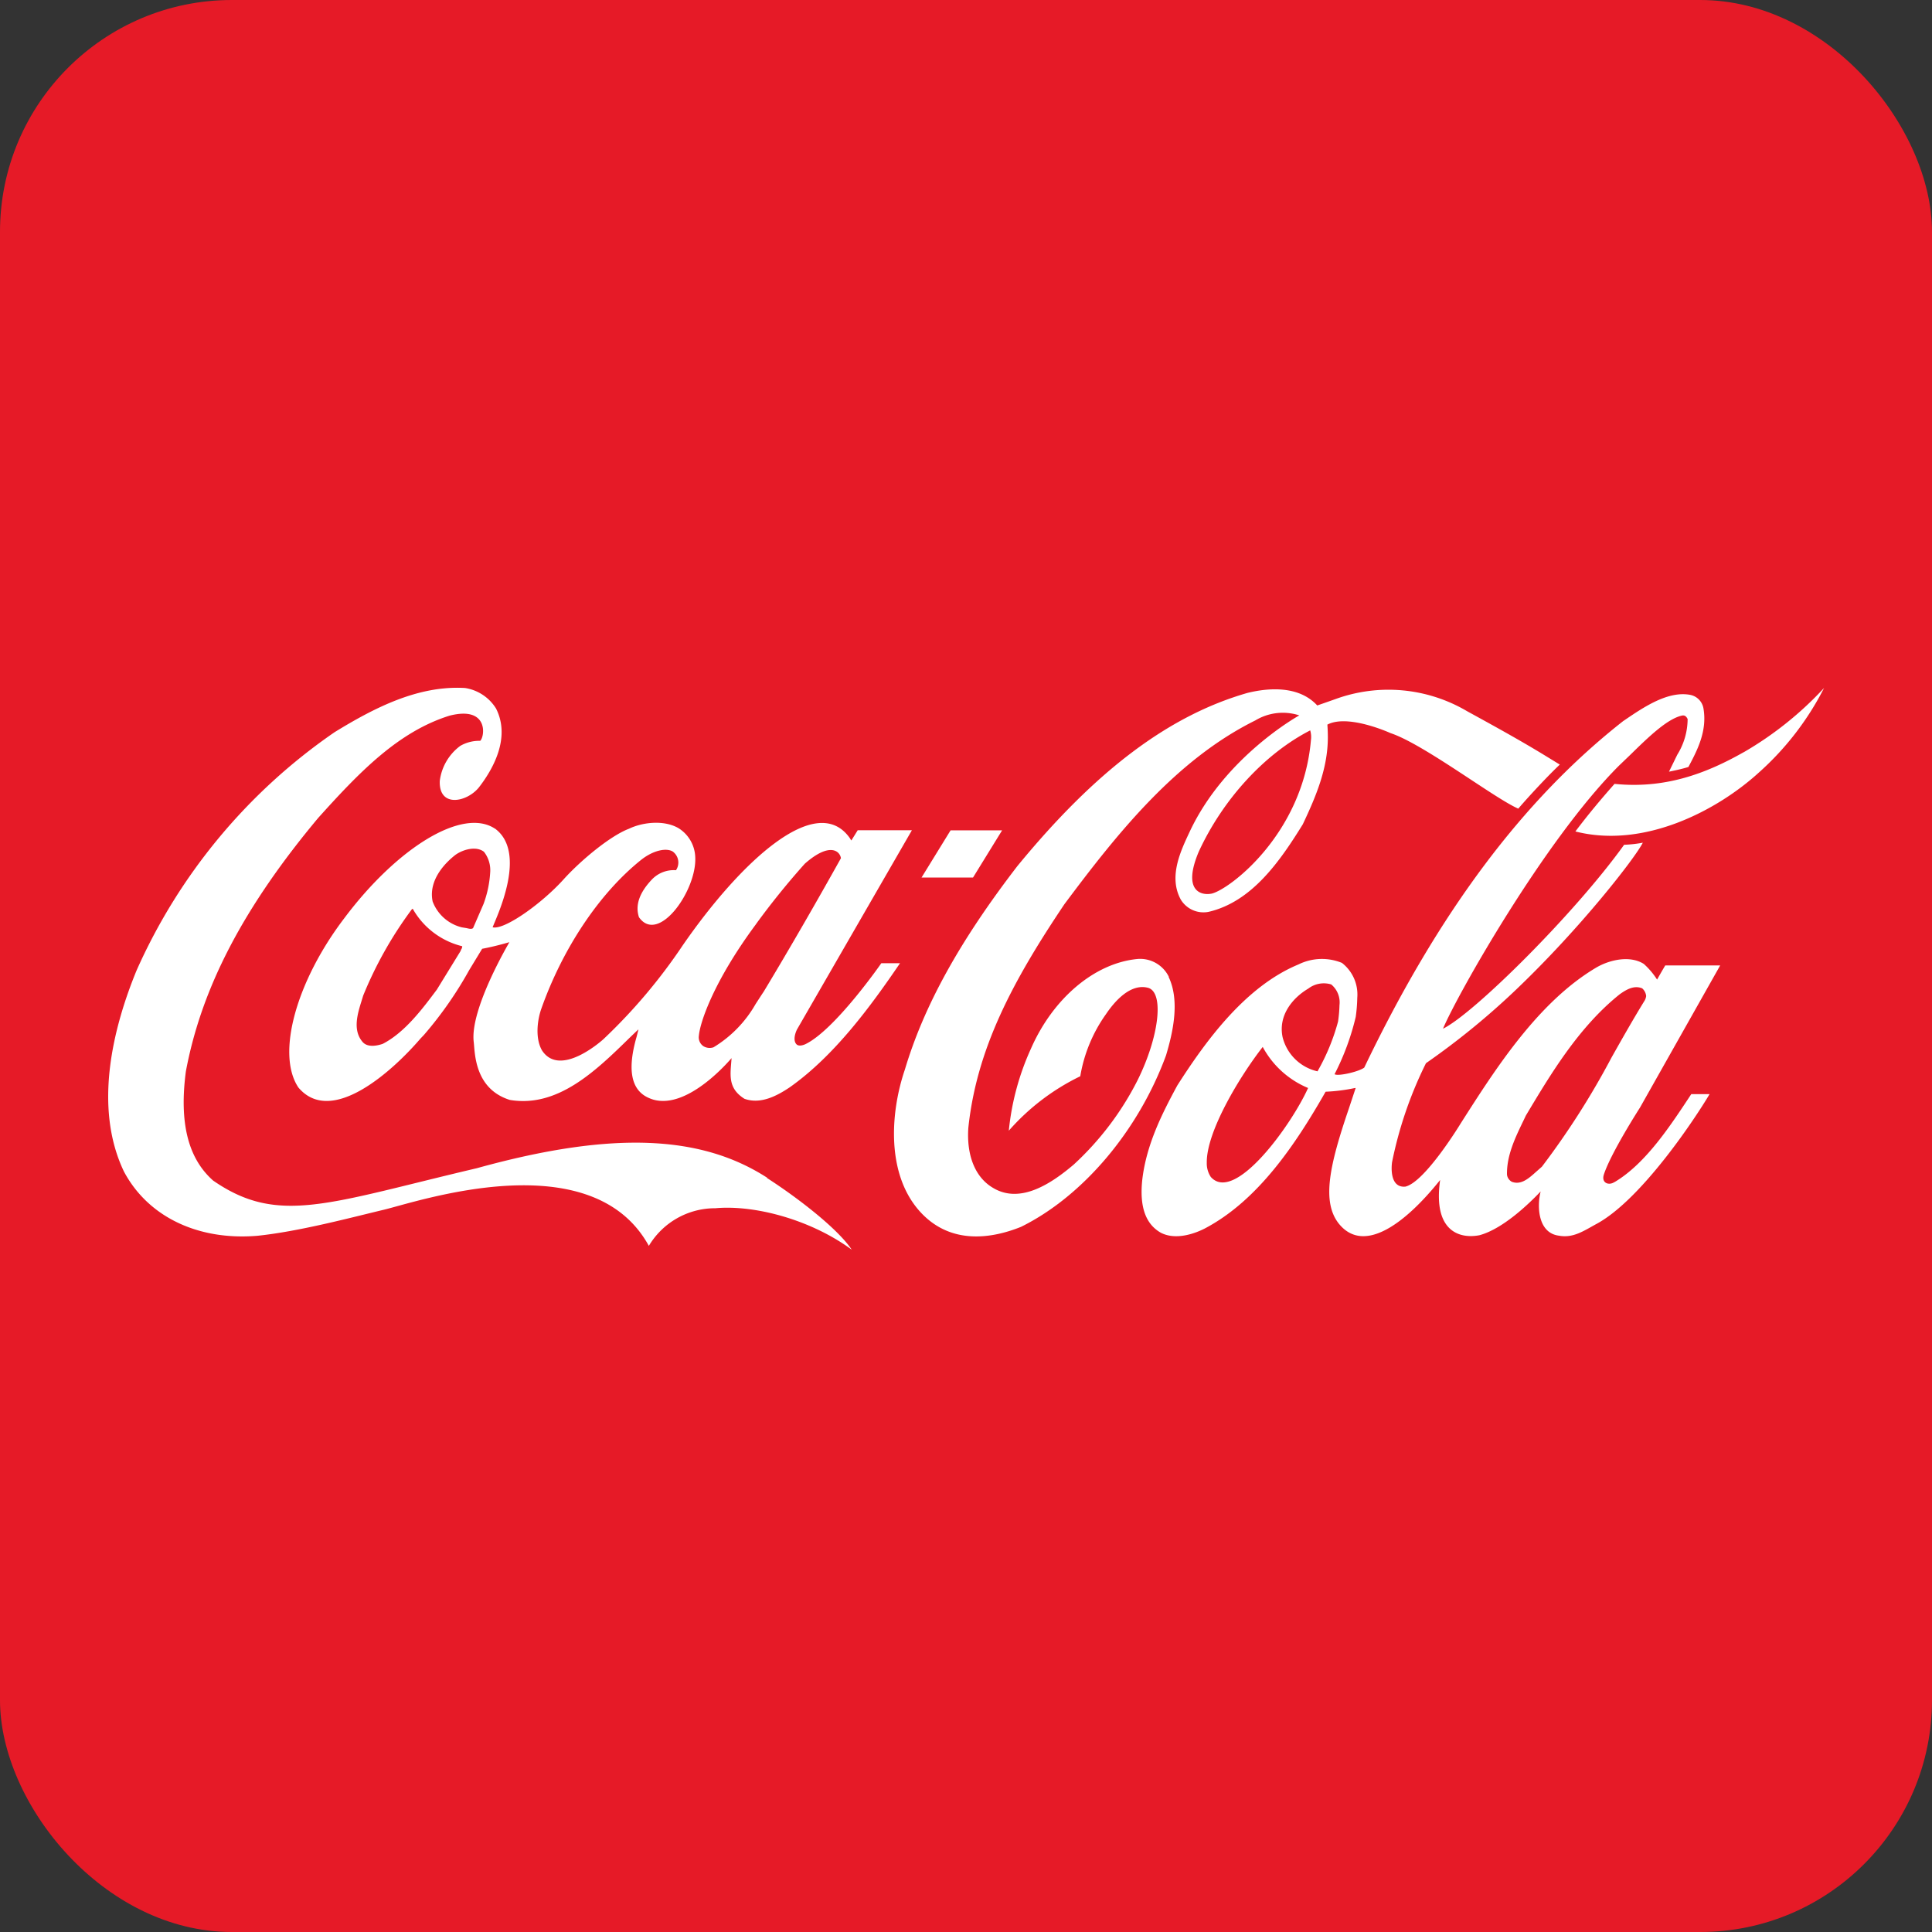
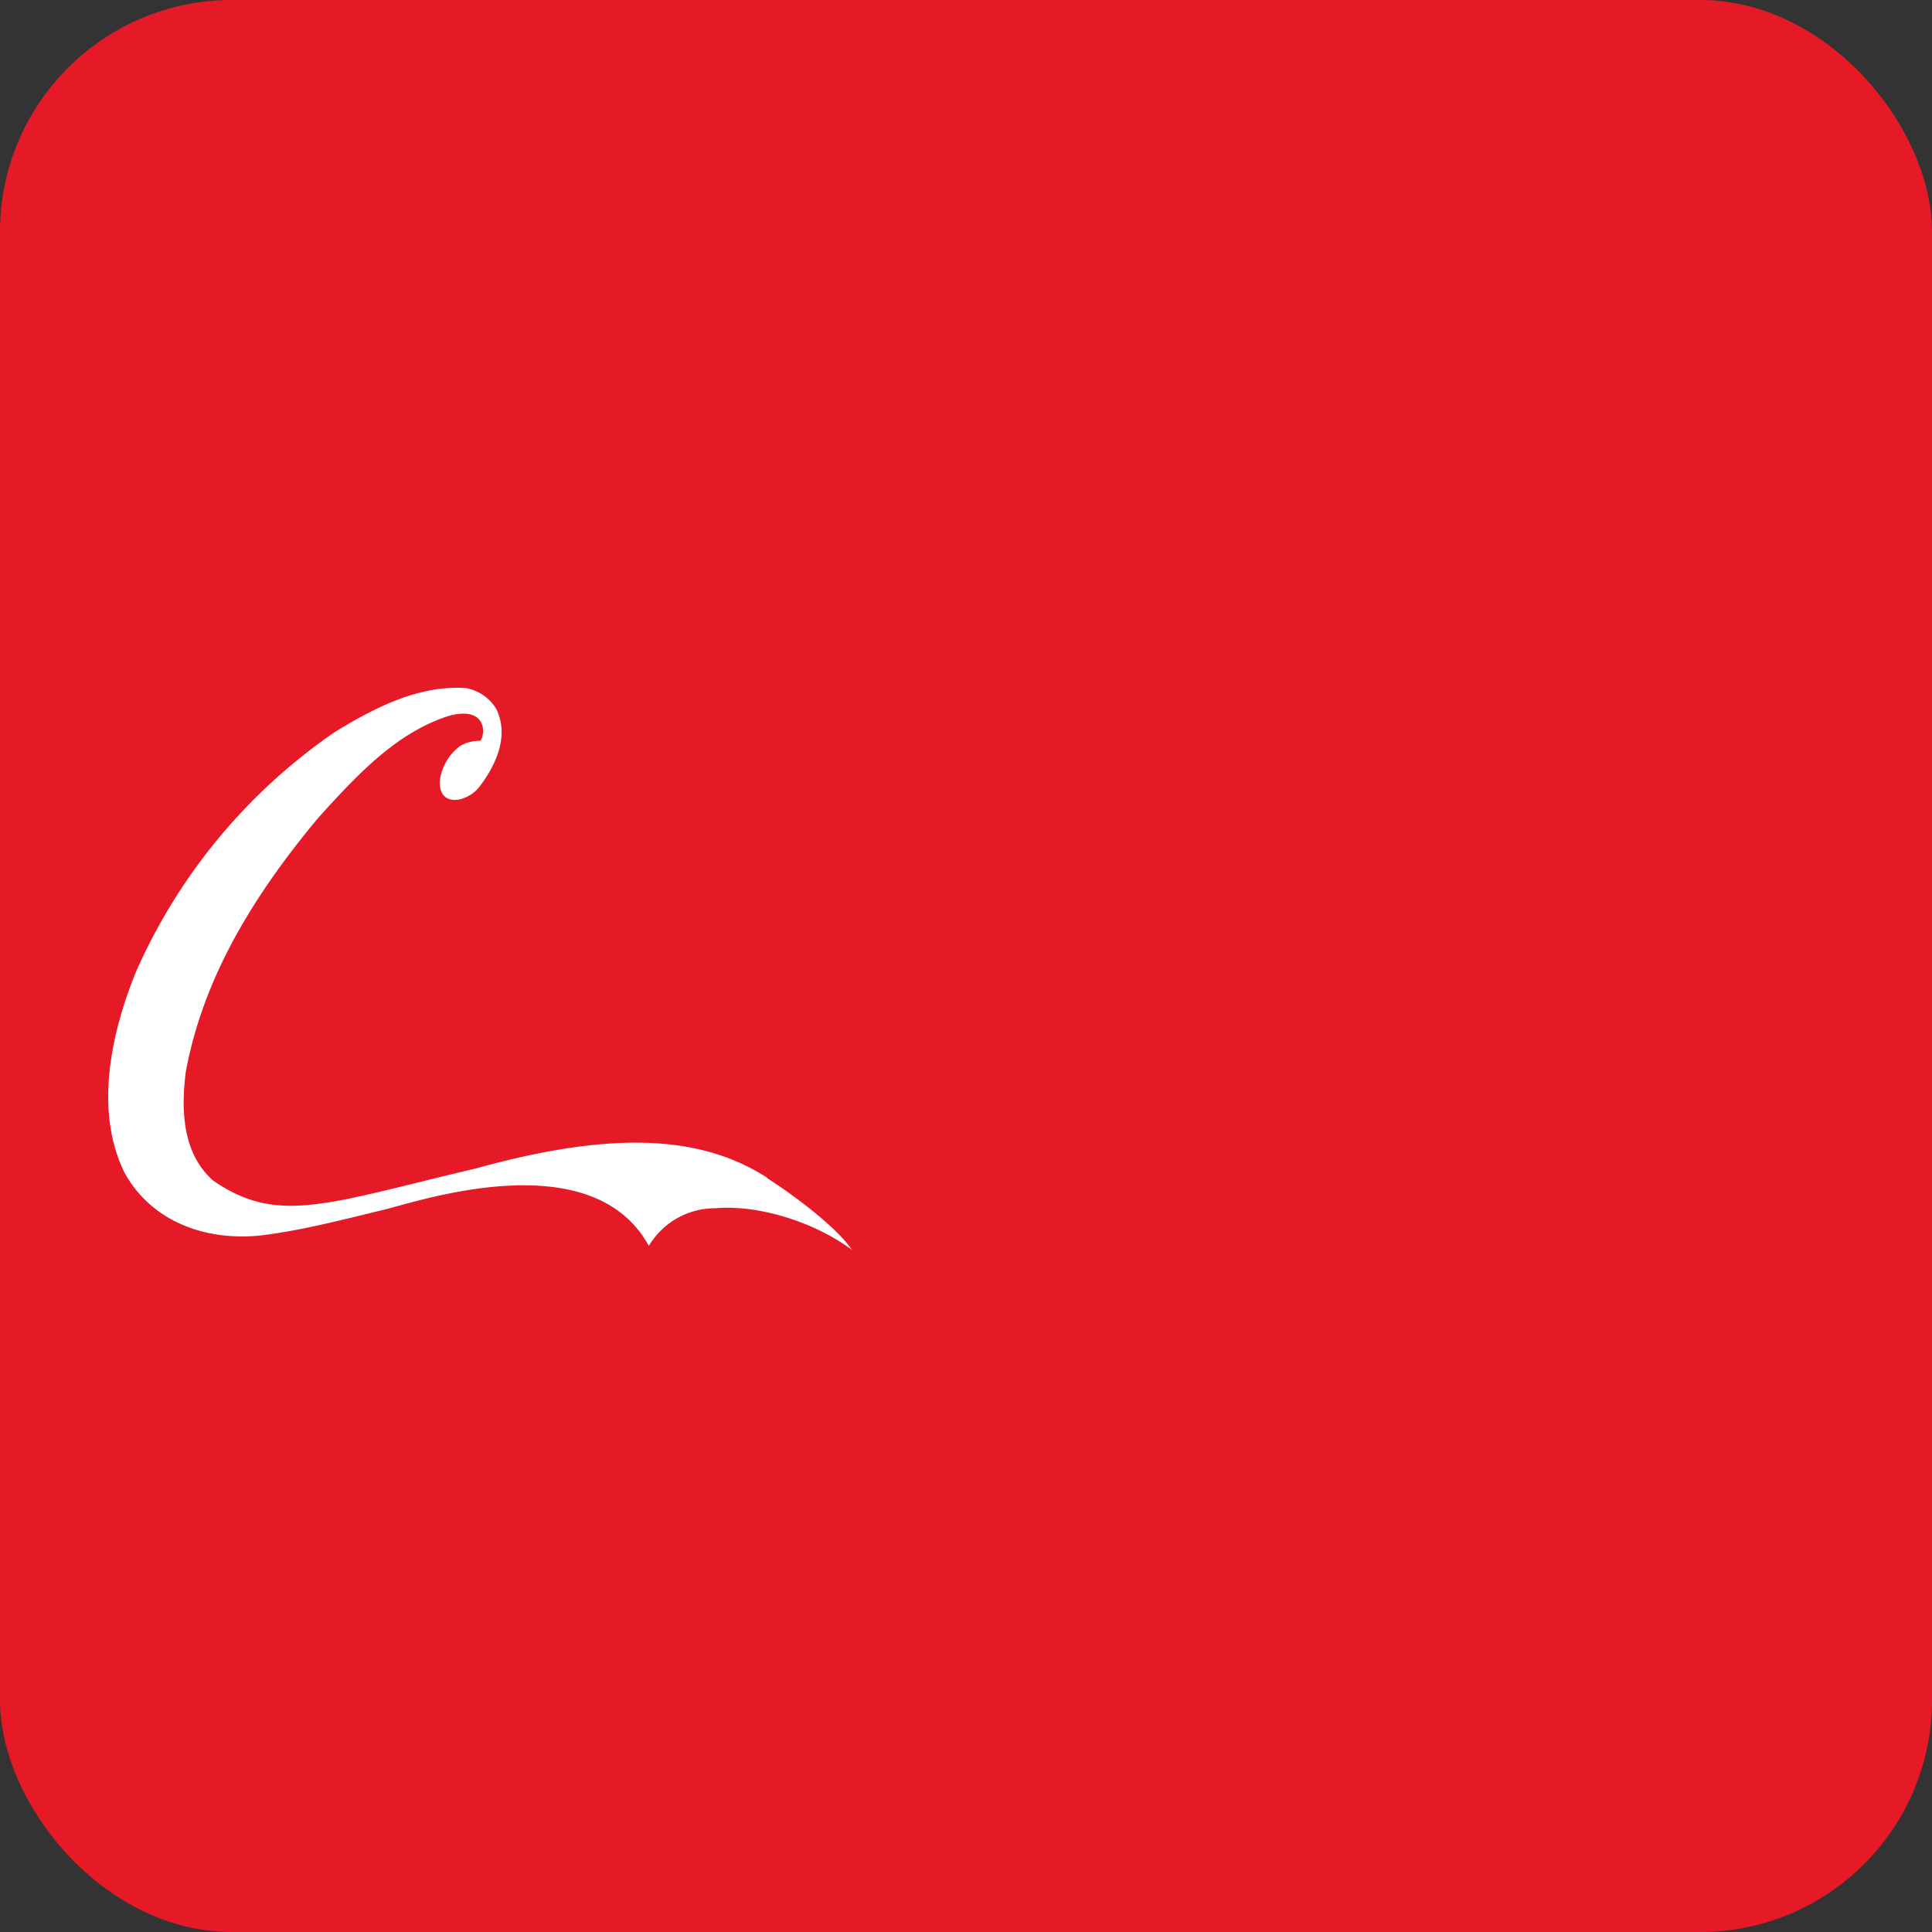
<svg xmlns="http://www.w3.org/2000/svg" viewBox="0 0 250 250" height="250" width="250" data-name="Group 4" id="Group_4">
  <rect x="0" y="0" width="250" height="250" fill="#333333" stroke="none" />
  <g data-name="Group 2" id="Group_2">
    <rect fill="#e61a27" rx="30" height="250" width="250" data-name="Rectangle 1" id="Rectangle_1" />
  </g>
  <g transform="translate(-3.18 0.288)" id="coca">
    <g transform="translate(17.18 88.712)" data-name="Group 3" id="Group_3">
      <path fill="#fff" transform="translate(-17.18 -88.712)" d="M102.451,152.11c-8.258-5.324-19.472-6.25-37.554-1.236-19.276,4.531-25.7,7.435-34.135,1.606-3.244-2.863-4.407-7.476-3.532-14.117,2.018-10.822,7.455-21.243,17.114-32.8,5.4-6.014,10.4-11.172,17-13.242,5.066-1.3,4.593,2.677,3.975,3.254a4.931,4.931,0,0,0-2.574.649,6.671,6.671,0,0,0-2.657,4.531c-.144,3.511,3.491,2.78,5.056.855,1.689-2.173,4.191-6.333,2.224-10.215a5.751,5.751,0,0,0-4.016-2.657c-6.055-.35-11.687,2.533-16.887,5.725A73.787,73.787,0,0,0,20.846,125.3c-2.966,7.229-5.653,17.588-1.627,26.011,3.11,5.849,9.576,8.959,17.279,8.31,5.406-.566,11.945-2.317,16.342-3.367s26.907-8.794,34.3,4.675a9.974,9.974,0,0,1,8.608-4.871c5.056-.463,12.346,1.462,17.649,5.365-1.771-2.657-6.786-6.58-10.967-9.278Z" data-name="Path 1" id="Path_1" />
-       <path fill="#fff" transform="translate(-16.504 -88.711)" d="M66.528,106.925c-4.212-2.76-12.666,2.523-19.451,11.574-6.2,8.125-8.876,17.567-5.962,21.933,4.335,5.138,12.377-2.337,15.8-6.333l.443-.463a49.646,49.646,0,0,0,5.859-8.392s1.6-2.636,1.678-2.76c.989-.185,2.173-.463,3.522-.855-.021.062-5.128,8.65-4.613,12.913.165,1.3.041,6.055,4.675,7.5,6.189,1.04,11.121-3.758,15.477-8.022,0,0,.741-.711,1.164-1.112-.1.422-.247.989-.247.989-1.812,6.292.628,7.62,2.152,8.1,4.613,1.339,10.122-5.365,10.143-5.365-.144,2.111-.556,3.861,1.668,5.262,2.1.752,4.222-.391,5.839-1.472,5.818-4.1,10.513-10.524,14.293-16.074h-2.42s-5.962,8.6-9.813,10.472c0,0-.711.36-1.112.072-.5-.422-.3-1.318,0-1.946.021-.041,14.879-25.8,14.879-25.8h-7.012s-.762,1.236-.824,1.318c-.051-.041-.154-.257-.237-.36-4.345-6.014-14.19,3.233-21.593,13.953a71.133,71.133,0,0,1-10.246,12.12s-5.581,5.118-7.96,1.442c-.875-1.545-.608-3.8-.113-5.282,2.78-7.9,7.558-15.065,13-19.4,1.534-1.194,3.2-1.545,4.037-1.04a1.766,1.766,0,0,1,.422,2.42,3.9,3.9,0,0,0-3.11,1.194c-1.627,1.709-2.193,3.347-1.678,4.891,2.513,3.573,7.517-3.491,7.28-7.795a4.6,4.6,0,0,0-2.142-3.717c-1.833-1.092-4.623-.813-6.436.062-2.42.916-6.25,4.1-8.485,6.58-2.811,3.11-7.651,6.559-9.154,6.168.494-1.318,4.572-9.669.278-12.789h0Zm33.816,12.346a99.394,99.394,0,0,1,6.3-7.795c3.254-2.863,4.562-1.606,4.675-.711-3.038,5.447-6.621,11.677-10,17.279,0-.021-1.05,1.606-1.05,1.606a15.516,15.516,0,0,1-5.437,5.581,1.566,1.566,0,0,1-1.308-.144,1.38,1.38,0,0,1-.587-1.339c.144-1.751,1.926-7.084,7.414-14.478h0Zm-38.161,3.275s-.062.185-.093.247l-3.058,4.974c-1.843,2.461-4.139,5.55-7.012,7.023-.855.288-2.029.463-2.626-.288-1.277-1.524-.618-3.635-.082-5.344l.185-.608a50.661,50.661,0,0,1,6.312-11.193.293.293,0,0,1,.124-.041c0,.021.01.021.021.062a10.109,10.109,0,0,0,6.333,4.768c.01,0,.031.021.031.062a.979.979,0,0,1-.113.33h0Zm2.894-5.869-1.359,3.13c-.2.165-.5.082-.855,0l-.608-.1a5.42,5.42,0,0,1-3.769-3.347c-.608-2.924,1.895-5.221,2.986-6.055,1.061-.731,2.7-1.122,3.656-.371a3.849,3.849,0,0,1,.813,2.564,14.162,14.162,0,0,1-.865,4.181Zm88.669,9.422a4.135,4.135,0,0,0-4-2.3c-5.561.5-10.987,5.077-13.85,11.636a33.5,33.5,0,0,0-2.852,10.586,29.263,29.263,0,0,1,9.247-7.043,19.3,19.3,0,0,1,3.316-8.022c1.05-1.565,3.151-4.078,5.509-3.408,2.059.69,1.339,6.395-1.4,11.924A38.34,38.34,0,0,1,141.45,150.4c-2.78,2.358-6.879,5.2-10.472,3.007-2.265-1.339-3.419-4.139-3.172-7.754,1.081-10.256,5.746-18.988,12.429-28.935,6.889-9.237,14.478-18.72,24.713-23.787a6.881,6.881,0,0,1,5.684-.649s-9.607,5.282-14.179,15.044c-1.164,2.482-2.78,5.828-1.153,8.794a3.429,3.429,0,0,0,3.583,1.586c5.612-1.3,9.237-6.539,12.2-11.327,1.72-3.635,3.244-7.249,3.244-11.275,0-.484-.021-1.133-.062-1.627,2.677-1.421,8.176,1.1,8.176,1.1,4.294,1.421,13.438,8.433,16.527,9.772,1.5-1.751,3.975-4.387,5.375-5.7l-2.018-1.236c-3.223-1.967-6.642-3.841-10-5.684a20.023,20.023,0,0,0-16.99-1.565c-1.246.443-2.379.834-2.379.834-2.348-2.554-6.189-2.317-9.02-1.627-10.184,2.924-19.647,10.05-29.79,22.417-7.455,9.69-12.079,18.051-14.55,26.32-1.9,5.561-2.482,13.747,2.162,18.607,3.944,4.119,9.175,3.233,12.861,1.751,8-3.944,15.188-12.429,18.772-22.2.865-2.9,1.823-7,.34-10.132h0Zm18.391-30.6c-1.061,12.14-10.5,19.276-12.83,19.843-1.411.288-3.831-.35-1.678-5.437,3.172-6.868,8.6-12.7,14.416-15.683a3.056,3.056,0,0,1,.093,1.277h0Zm56,1.545c-5.077,2.883-10.338,4.747-16.712,4.1-1.761,1.987-3.48,4.047-5.066,6.158,8.948,2.276,18.422-2.78,23.714-7.6a37.353,37.353,0,0,0,8.464-10.967,44.6,44.6,0,0,1-10.39,8.31Zm-95.96,10.112H125.51l-3.758,6.106h6.662Z" data-name="Path 2" id="Path_2" />
-       <path fill="#fff" transform="translate(-13.321 -88.688)" d="M208.216,152.652c-.721.484-1.72.113-1.349-1,.937-2.842,4.665-8.639,4.665-8.639l10.38-18.4h-7.105c-.34.556-1.061,1.833-1.061,1.833a9.744,9.744,0,0,0-1.72-2.029c-1.74-1.1-4.284-.577-6.044.412-7.641,4.469-13.222,13.294-17.619,20.183,0,0-4.634,7.651-7.2,8.227-2.008.165-1.8-2.543-1.709-3.172a51.6,51.6,0,0,1,4.387-12.8,97.51,97.51,0,0,0,11.729-9.587c8.31-7.939,15.312-16.939,16.331-18.947a16.132,16.132,0,0,1-2.42.268c-6.395,8.917-19.472,21.871-23.436,23.8,1.761-4.222,13.108-24.394,22.767-34.032l1.524-1.462c2.348-2.3,4.788-4.654,6.683-5.035.2-.021.463,0,.68.463a8.8,8.8,0,0,1-1.339,4.613l-1.071,2.193s1.514-.288,2.513-.608c1.153-2.173,2.43-4.613,1.956-7.517a2.158,2.158,0,0,0-1.72-1.812c-2.883-.546-6.024,1.586-8.547,3.305l-.1.062c-12.985,10.174-23.951,24.837-33.538,44.865-.69.525-3.377,1.153-3.841.855a32.563,32.563,0,0,0,2.739-7.414,19.81,19.81,0,0,0,.2-2.461,5.178,5.178,0,0,0-1.987-4.531,6.847,6.847,0,0,0-5.633.206c-6.858,2.842-11.976,9.875-15.672,15.662-1.987,3.676-3.975,7.61-4.52,12.12-.391,3.532.4,5.808,2.41,6.94,2.07,1.05,4.665-.041,5.684-.566,6.94-3.656,11.79-10.987,15.621-17.691a22.838,22.838,0,0,0,3.82-.484.087.087,0,0,1,.062.021c-.093.3-.906,2.739-.906,2.739-2.42,7.105-3.542,11.945-1.256,14.807,3.275,4.037,8.691-.144,13.1-5.663-.947,6.621,2.482,7.661,5.1,7.146,3.007-.813,6.353-4.026,7.908-5.663-.494,1.926-.36,5.385,2.368,5.725,1.874.35,3.275-.669,4.9-1.545,5.818-3.172,12.789-13.726,14.591-16.774h-2.368c-2.574,3.882-5.839,8.979-9.957,11.4h0Zm-52.238-.7a3.152,3.152,0,0,1-.5-1.792c-.072-3.985,4.212-11.111,7.239-15h0a11.8,11.8,0,0,0,5.869,5.313c-2.152,4.788-9.535,15.055-12.614,11.481h0Zm13.829-13.634a6.026,6.026,0,0,1-4.52-4.428c-.6-2.883,1.39-5.138,3.316-6.271a3.3,3.3,0,0,1,2.976-.546,3.009,3.009,0,0,1,1.071,2.677,17.63,17.63,0,0,1-.165,1.987l-.021.144a27.277,27.277,0,0,1-2.657,6.436h0Zm29.028,12.346-.69.608c-.978.875-1.977,1.8-3.192,1.339a1.218,1.218,0,0,1-.628-.916c-.051-2.5,1.071-4.809,2.162-7.064l.278-.587c3.141-5.241,6.786-11.409,12.14-15.693.906-.649,1.884-1.194,2.914-.772a1.524,1.524,0,0,1,.515,1,1.694,1.694,0,0,1-.175.546c-1.493,2.42-2.924,4.953-4.3,7.393a102.879,102.879,0,0,1-9.031,14.159Z" data-name="Path 3" id="Path_3" />
    </g>
  </g>
</svg>